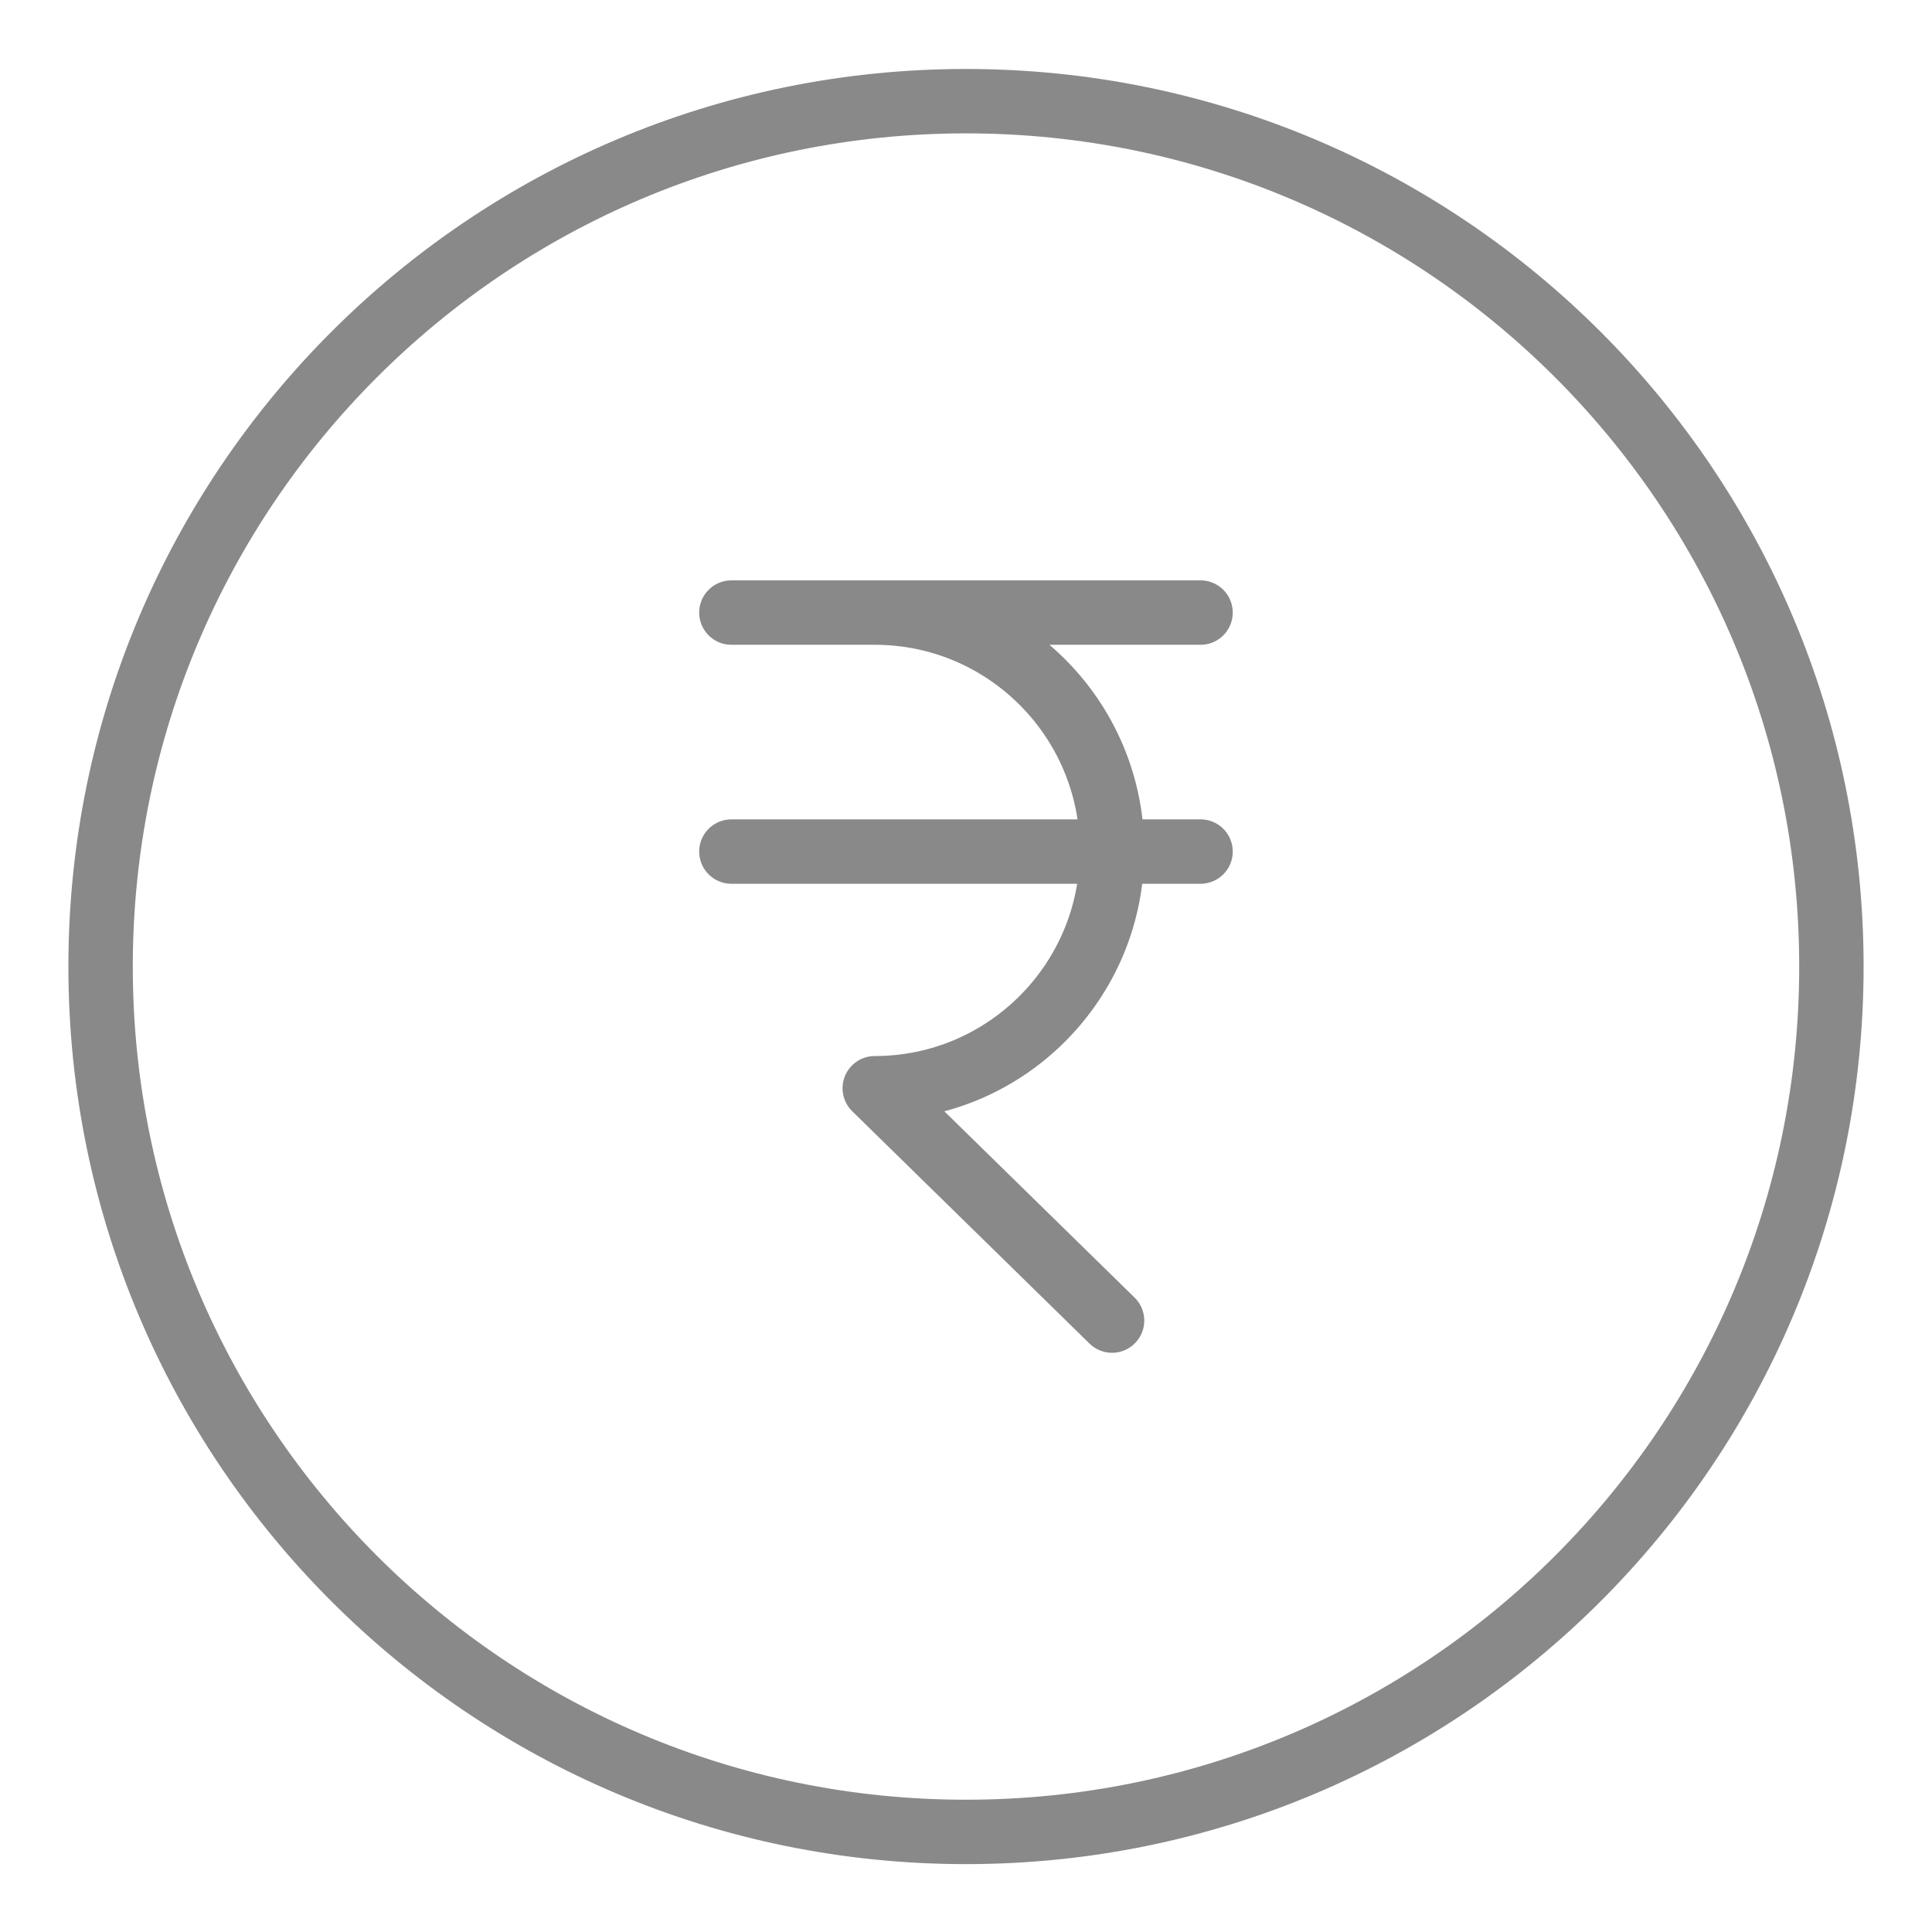
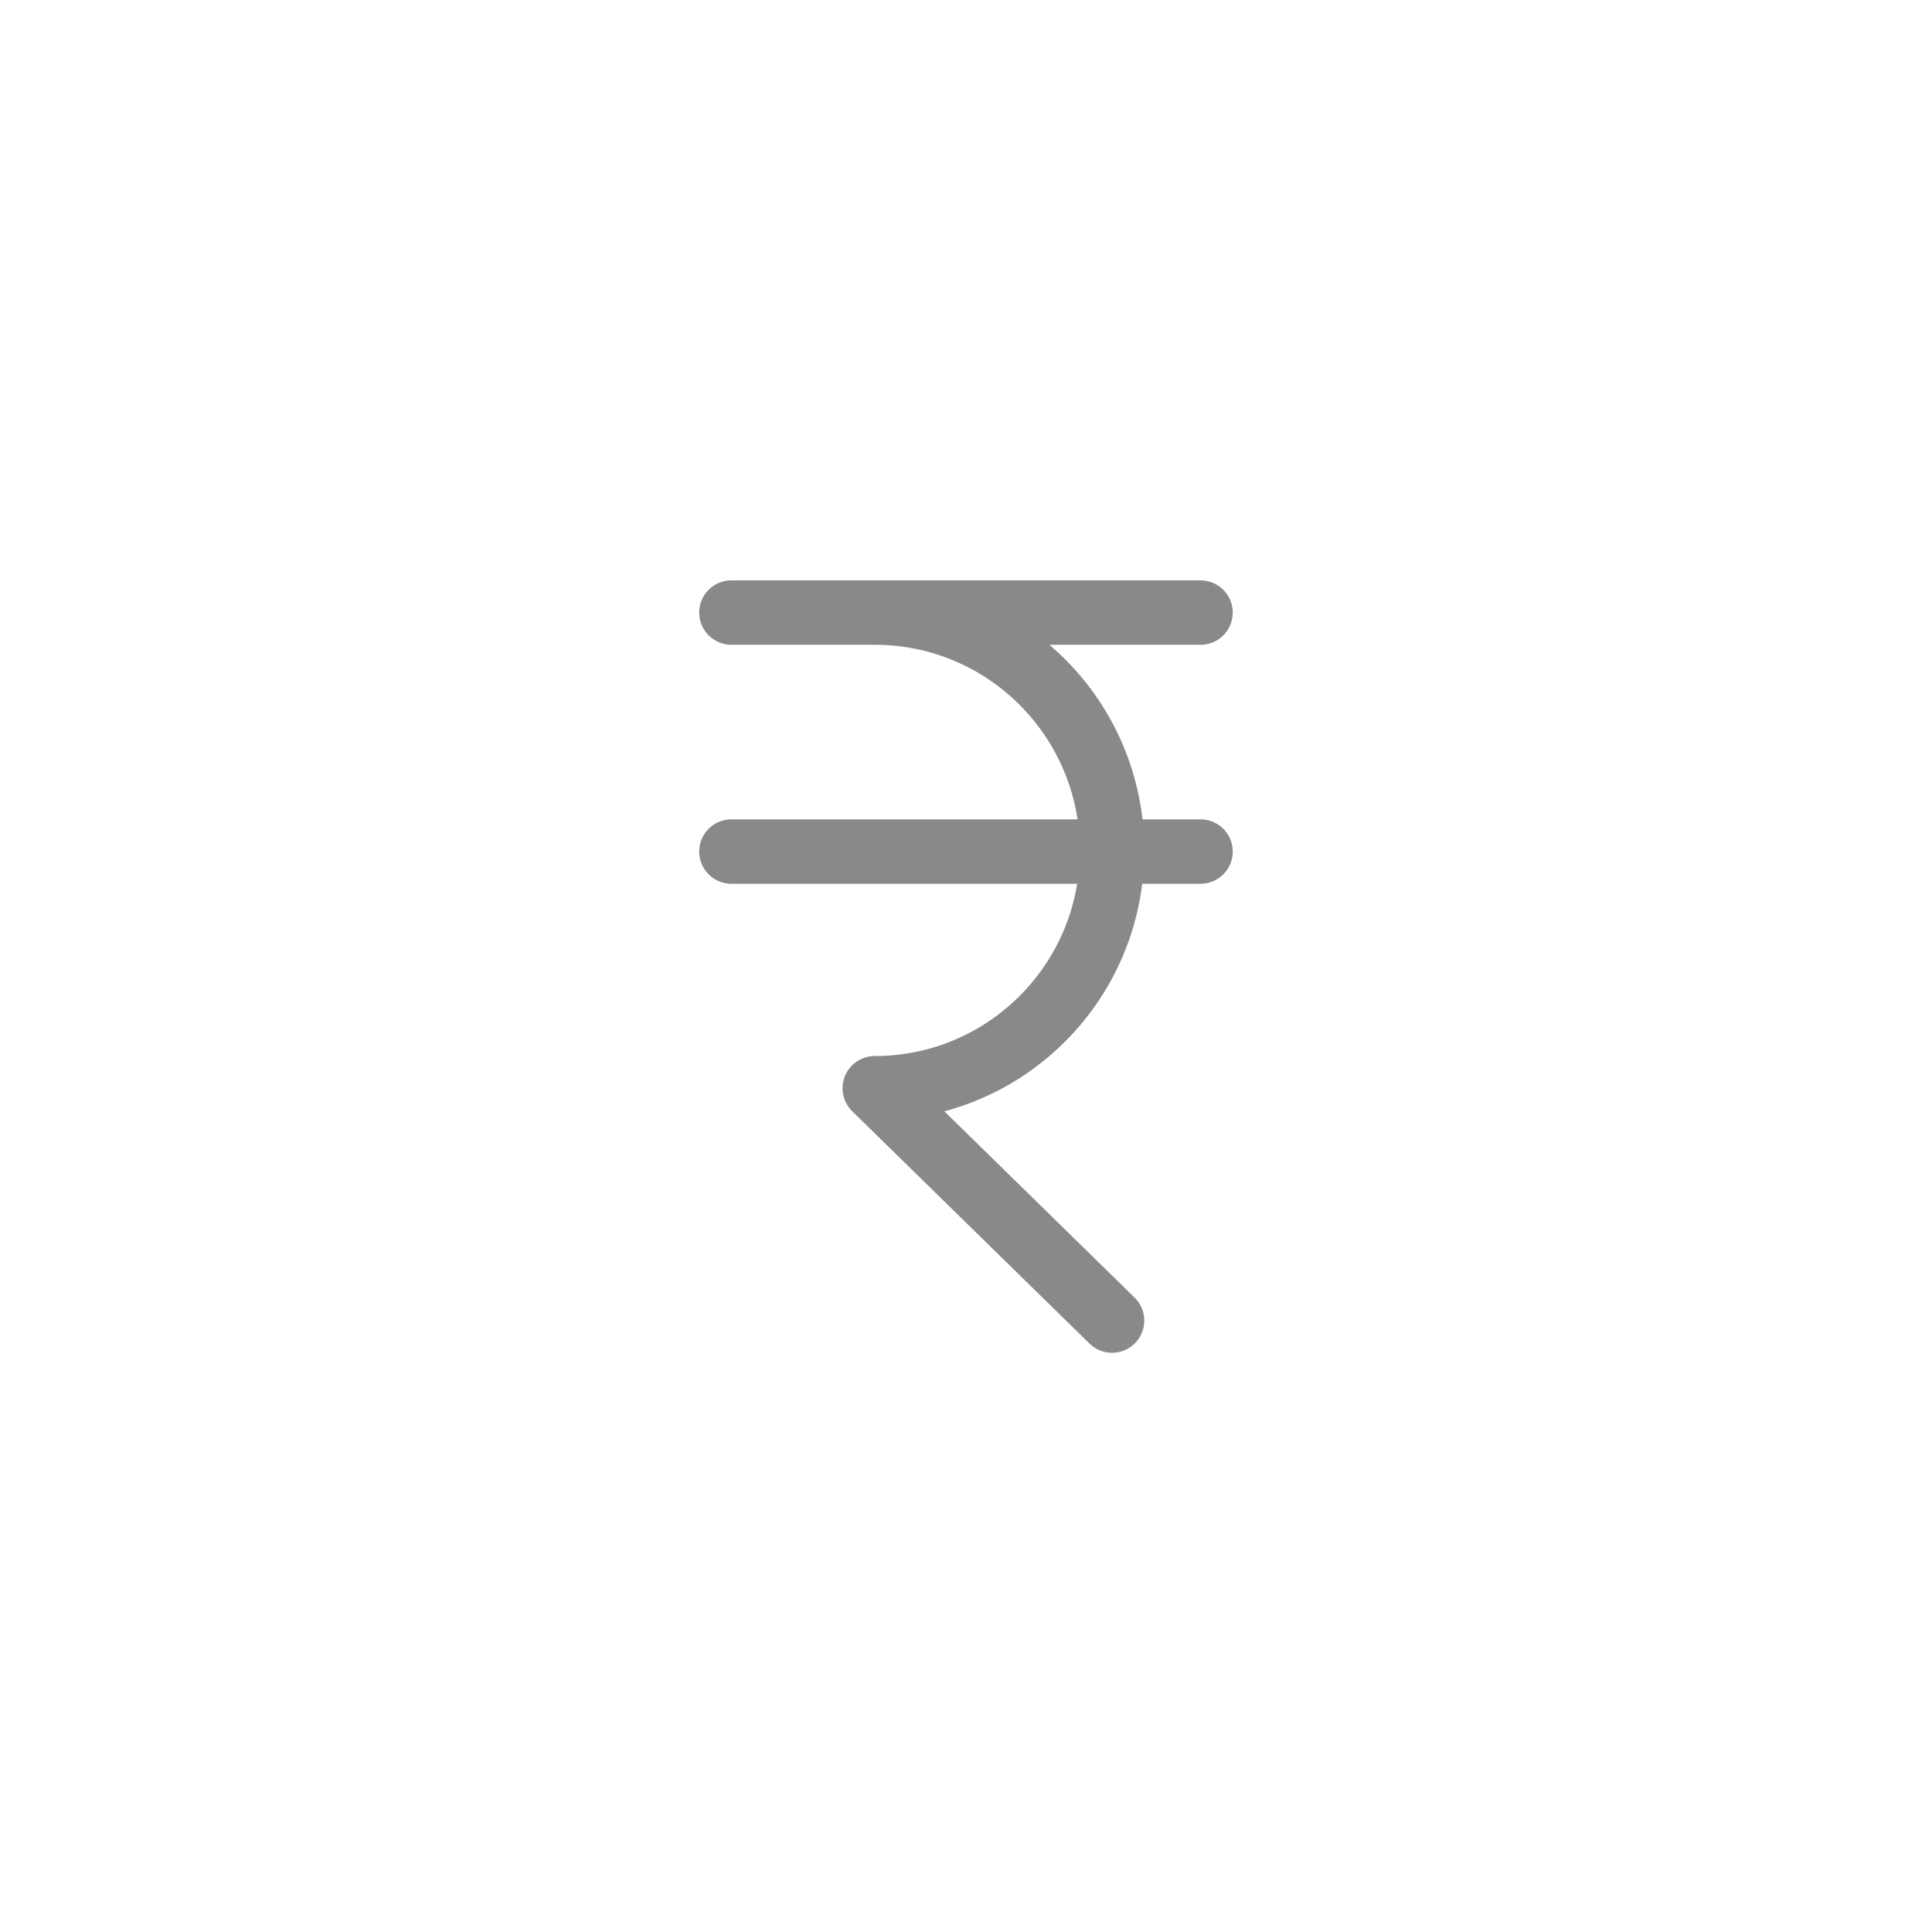
<svg xmlns="http://www.w3.org/2000/svg" width="30" height="30" viewBox="0 0 30 30" fill="none">
  <path d="M11.357 9.512H13.582M13.582 9.512C15.618 9.512 17.268 11.166 17.268 13.205C17.268 15.244 15.618 16.898 13.583 16.898L17.268 20.506M13.582 9.512H18.642M11.357 13.223H18.642" stroke="#898989" stroke-linecap="round" stroke-linejoin="round" />
-   <path d="M15 28.446C22.421 28.446 28.438 22.43 28.438 15.009C28.438 7.587 22.421 1.571 15 1.571C7.579 1.571 1.562 7.587 1.562 15.009C1.562 22.43 7.579 28.446 15 28.446Z" stroke="#898989" stroke-linecap="round" stroke-linejoin="round" />
</svg>